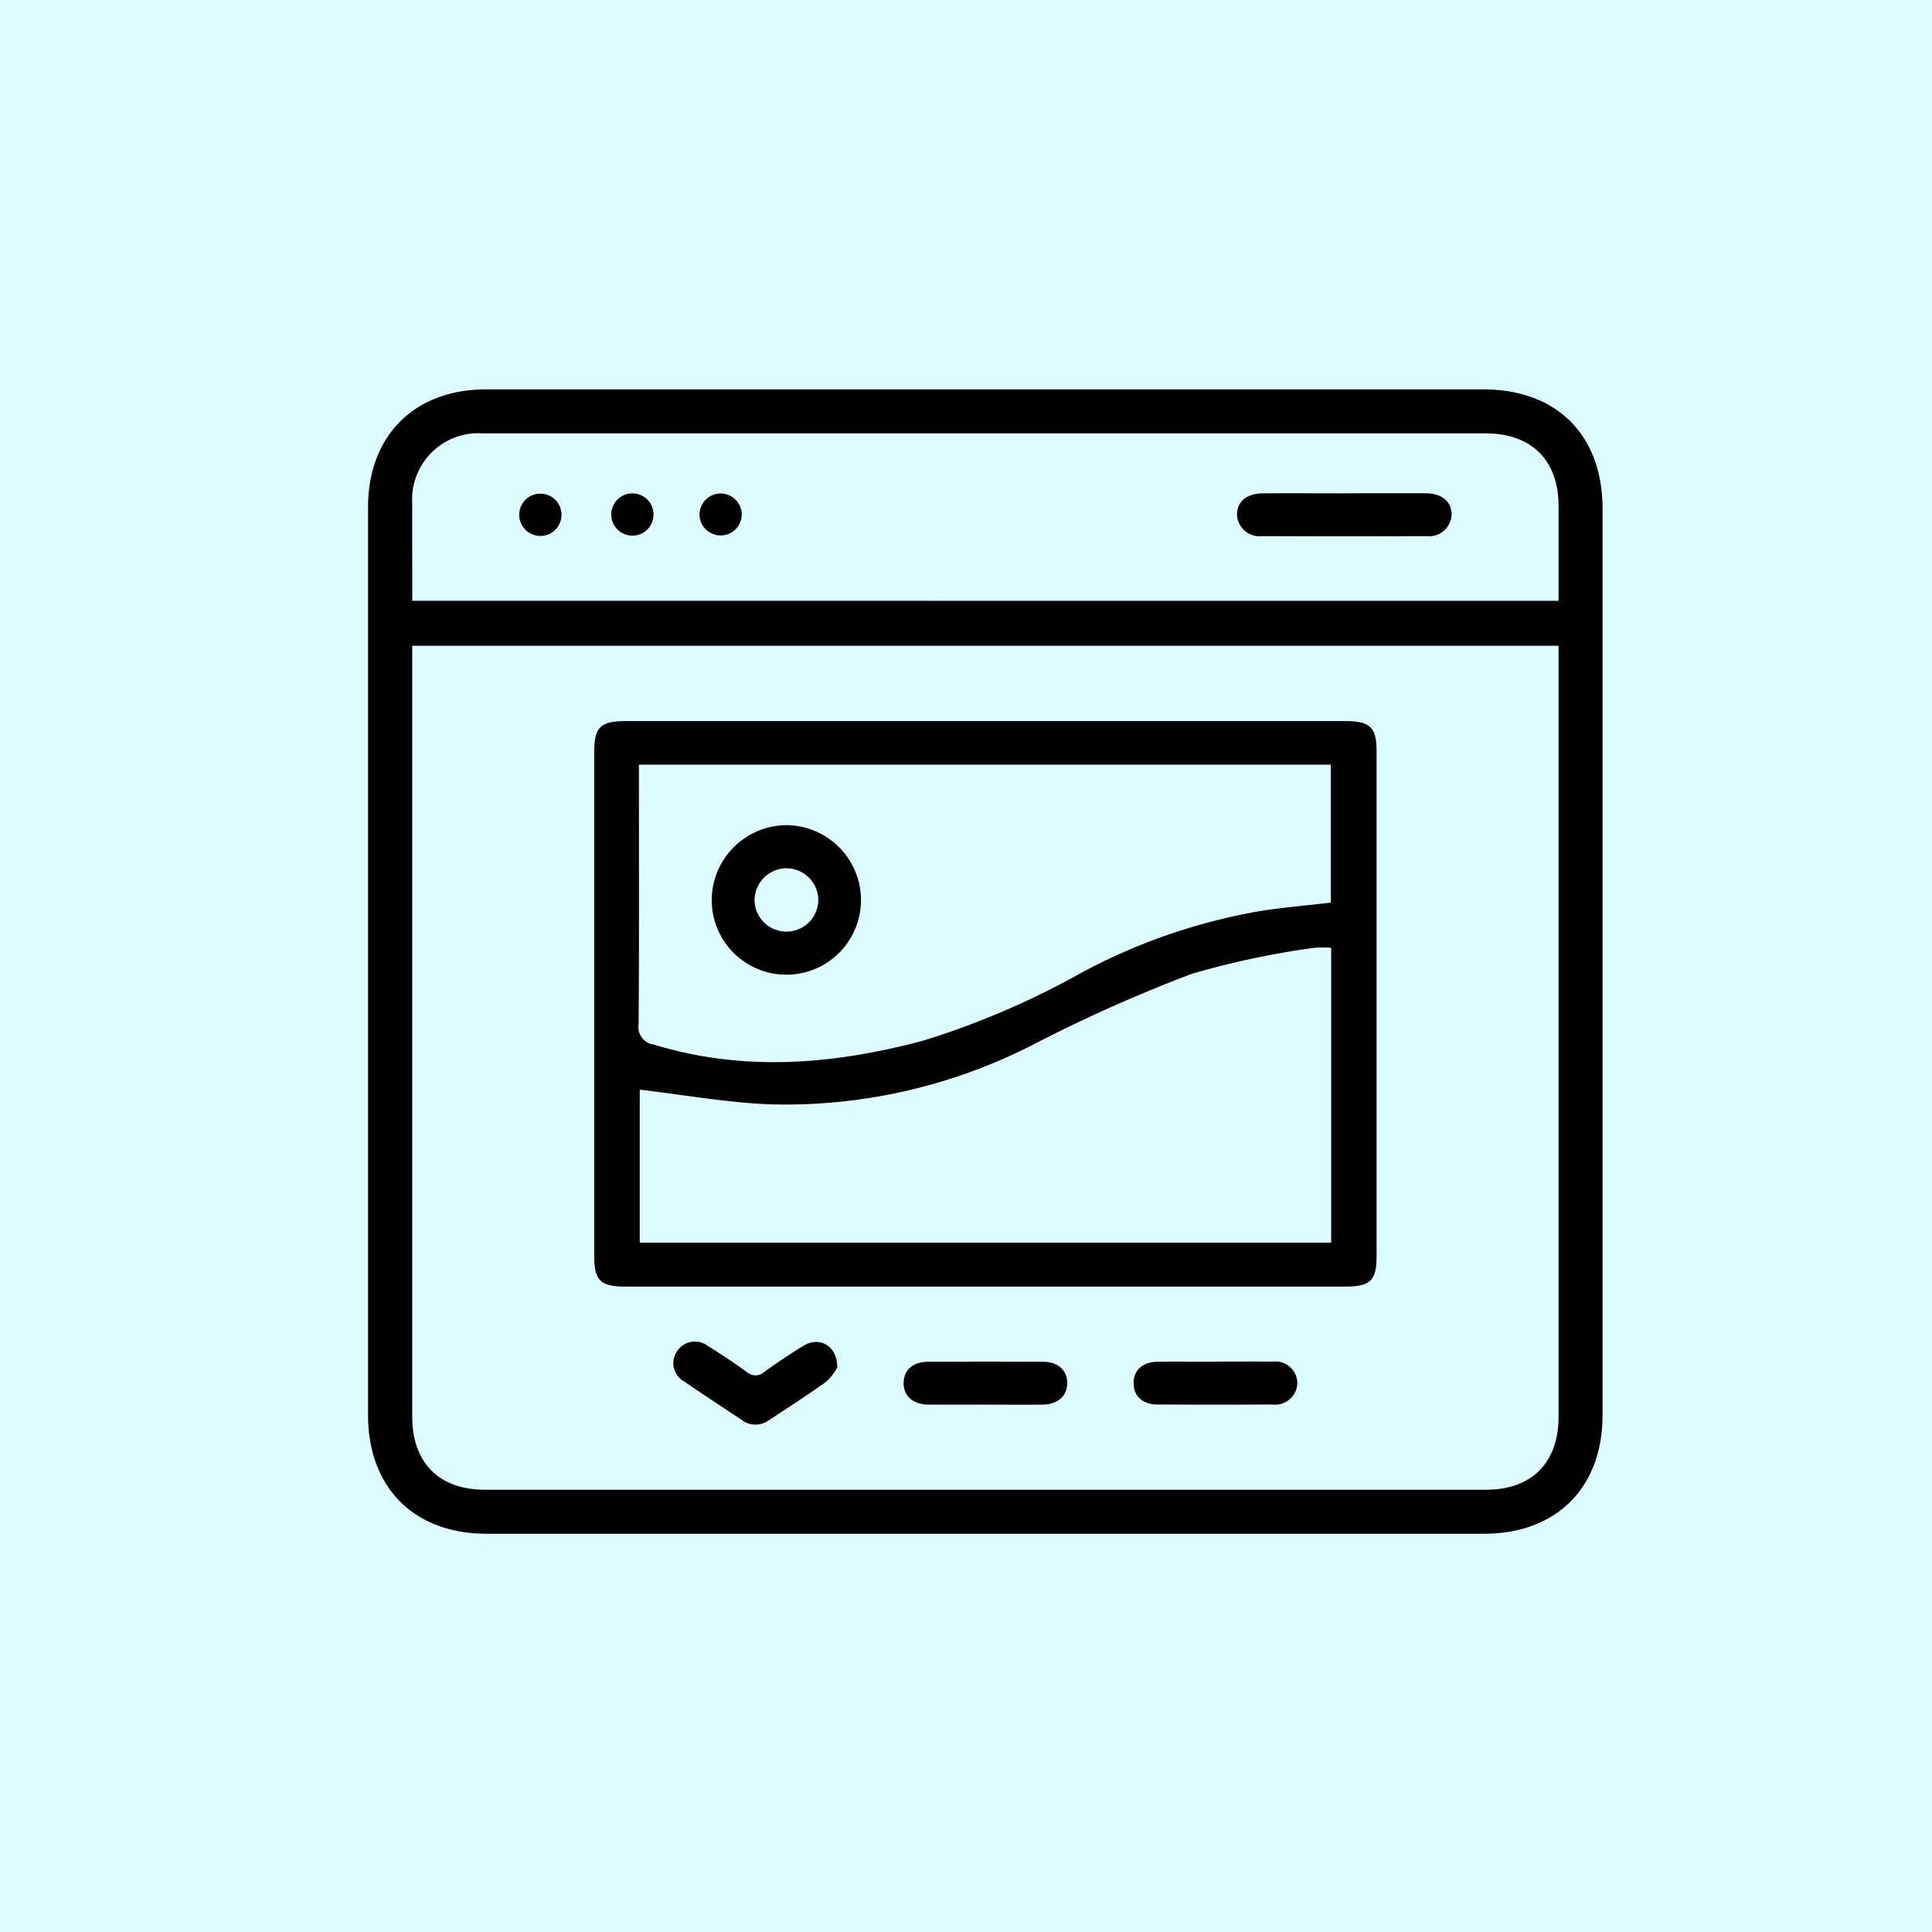
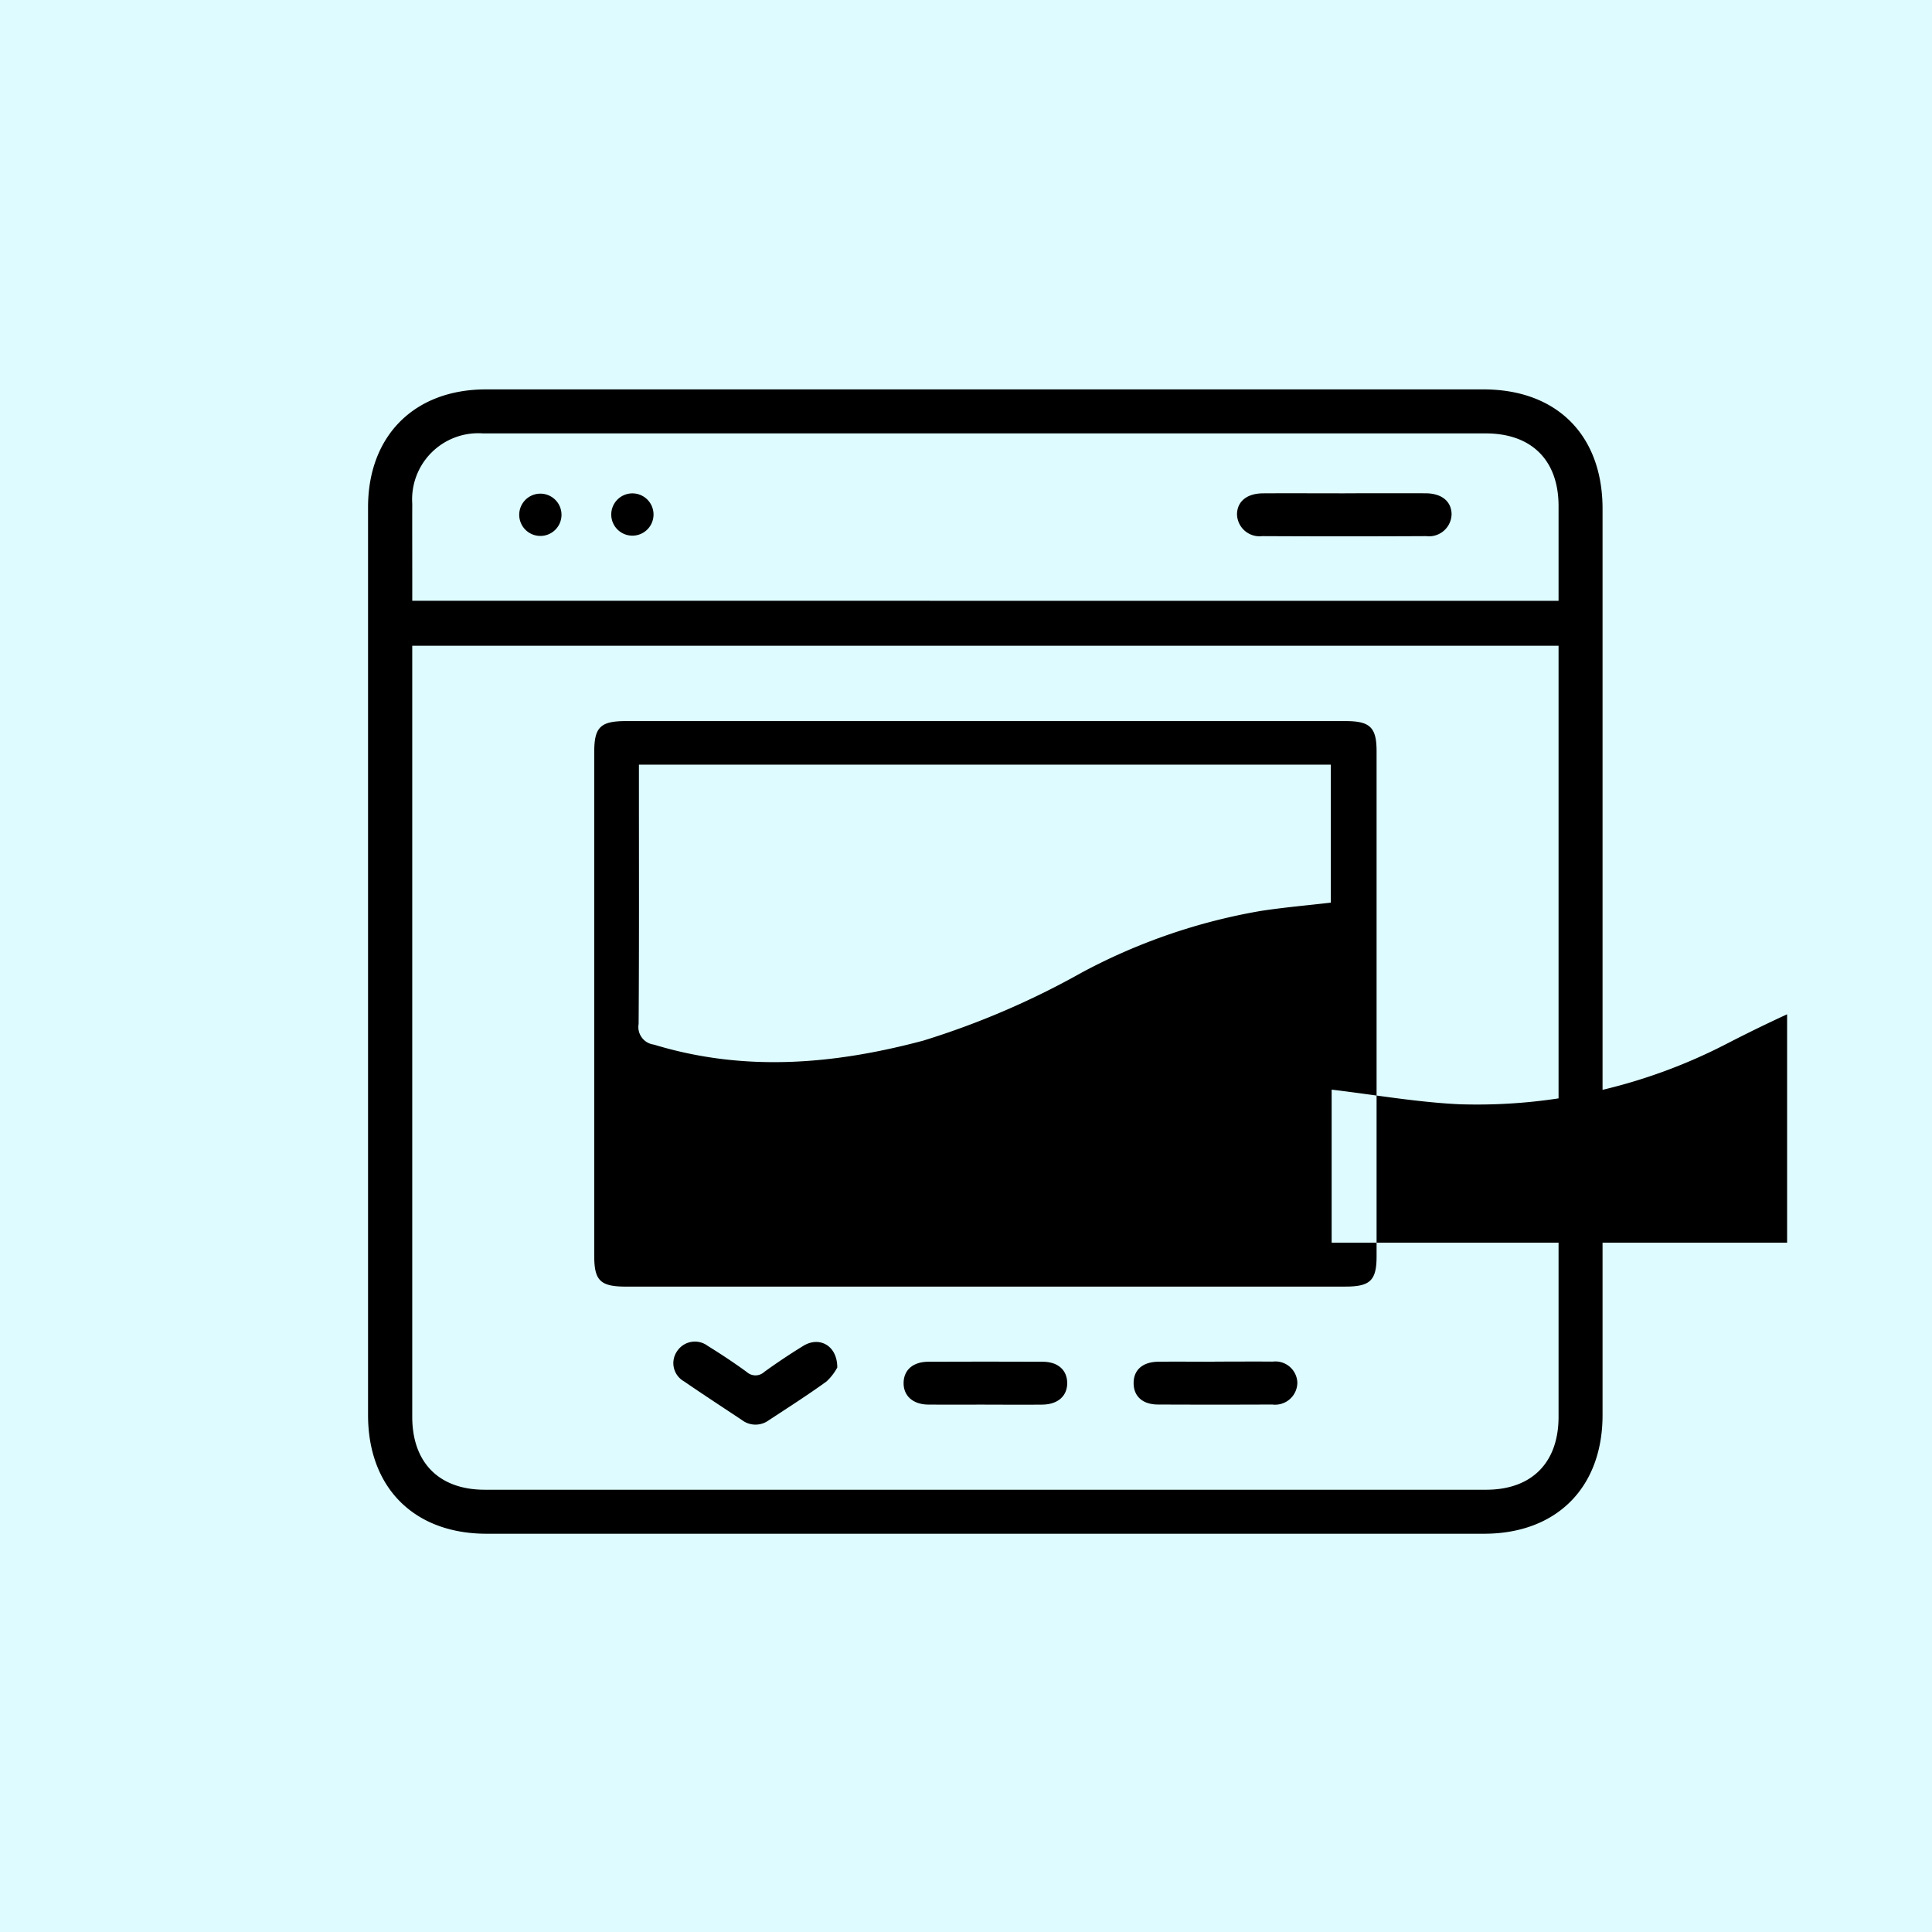
<svg xmlns="http://www.w3.org/2000/svg" width="120" height="120" viewBox="0 0 120 120">
  <defs>
    <clipPath id="clip-path">
      <rect id="Rectangle_9682" data-name="Rectangle 9682" width="100" height="100" transform="translate(699 3082)" stroke="#707070" stroke-width="1" />
    </clipPath>
  </defs>
  <g id="Group_88198" data-name="Group 88198" transform="translate(-822 -5306)">
    <rect id="Rectangle_10450" data-name="Rectangle 10450" width="120" height="120" transform="translate(822 5306)" fill="#defbff" />
    <g id="Mask_Group_788" data-name="Mask Group 788" transform="translate(134 2234)" clip-path="url(#clip-path)">
      <g id="Group_87976" data-name="Group 87976" transform="translate(710.866 3096.186)">
        <path id="Path_362" data-name="Path 362" d="M62.3,35.813q15.445,0,30.89,0c4.563,0,7.4,2.845,7.4,7.415q0,28.146,0,56.292c0,4.507-2.862,7.37-7.365,7.37q-30.976,0-61.952,0c-4.5,0-7.36-2.864-7.36-7.374q0-28.189,0-56.378c0-4.447,2.876-7.324,7.321-7.325q15.531,0,31.062,0M26.658,51.736v.911q0,23.489,0,46.978c0,2.85,1.666,4.531,4.5,4.532q31.1,0,62.2,0c2.834,0,4.5-1.678,4.5-4.532q0-23.489,0-46.978v-.911Zm71.2-2.79c0-2.033,0-3.967,0-5.9-.005-2.835-1.677-4.5-4.53-4.5q-10.265,0-20.531,0-20.873,0-41.745,0a4.109,4.109,0,0,0-4.393,4.375c-.005,1.395,0,2.79,0,4.184v1.837Z" transform="translate(-23.919 -35.813)" />
-         <path id="Path_365" data-name="Path 365" d="M111.215,159.121H88.92c-1.607,0-1.985-.367-1.985-1.918q0-15.64,0-31.279c0-1.553.382-1.929,1.977-1.93q22.338,0,44.675,0c1.541,0,1.941.391,1.941,1.879q0,15.681,0,31.363c0,1.5-.394,1.883-1.933,1.883q-11.191,0-22.381,0M89.711,126.7v.933c0,5.059.017,10.118-.019,15.176a1.1,1.1,0,0,0,.947,1.28c5.613,1.712,11.174,1.237,16.731-.246a50.516,50.516,0,0,0,9.858-4.235,36.572,36.572,0,0,1,11.119-3.823c1.444-.22,2.9-.346,4.339-.514V126.7Zm.051,20.183v9.507h42.946V138.079a6.209,6.209,0,0,0-1.145.01,52.426,52.426,0,0,0-7.5,1.6,93.355,93.355,0,0,0-9.652,4.291,33.749,33.749,0,0,1-16.745,3.813c-2.636-.129-5.254-.592-7.91-.907" transform="translate(-72.892 -103.393)" />
+         <path id="Path_365" data-name="Path 365" d="M111.215,159.121H88.92c-1.607,0-1.985-.367-1.985-1.918q0-15.64,0-31.279c0-1.553.382-1.929,1.977-1.93q22.338,0,44.675,0c1.541,0,1.941.391,1.941,1.879q0,15.681,0,31.363c0,1.5-.394,1.883-1.933,1.883q-11.191,0-22.381,0M89.711,126.7v.933c0,5.059.017,10.118-.019,15.176a1.1,1.1,0,0,0,.947,1.28c5.613,1.712,11.174,1.237,16.731-.246a50.516,50.516,0,0,0,9.858-4.235,36.572,36.572,0,0,1,11.119-3.823c1.444-.22,2.9-.346,4.339-.514V126.7m.051,20.183v9.507h42.946V138.079a6.209,6.209,0,0,0-1.145.01,52.426,52.426,0,0,0-7.5,1.6,93.355,93.355,0,0,0-9.652,4.291,33.749,33.749,0,0,1-16.745,3.813c-2.636-.129-5.254-.592-7.91-.907" transform="translate(-72.892 -103.393)" />
        <path id="Path_366" data-name="Path 366" d="M116.871,295.415a3.271,3.271,0,0,1-.679.877c-1.17.844-2.387,1.622-3.593,2.414a1.388,1.388,0,0,1-1.64-.016c-1.2-.8-2.412-1.587-3.6-2.406a1.3,1.3,0,0,1-.441-1.876,1.326,1.326,0,0,1,1.907-.332c.825.512,1.637,1.048,2.421,1.62a.806.806,0,0,0,1.1-.013c.788-.567,1.6-1.11,2.424-1.615.987-.6,2.1-.02,2.1,1.348" transform="translate(-87.731 -234.666)" />
        <path id="Path_367" data-name="Path 367" d="M236.587,299.348c1.2,0,2.4-.01,3.592,0a1.366,1.366,0,0,1,1.533,1.3,1.381,1.381,0,0,1-1.557,1.365q-3.551.016-7.1,0c-.942,0-1.5-.5-1.512-1.3-.017-.835.548-1.347,1.537-1.358,1.169-.012,2.339,0,3.509,0" transform="translate(-183.997 -238.962)" />
        <path id="Path_368" data-name="Path 368" d="M174.189,302.015c-1.169,0-2.339.011-3.508,0-.965-.012-1.553-.558-1.528-1.38.025-.785.593-1.278,1.534-1.282q3.55-.015,7.1,0c.939,0,1.507.5,1.528,1.289.022.821-.567,1.363-1.534,1.374-1.2.014-2.394,0-3.592,0" transform="translate(-135.895 -238.959)" />
        <path id="Path_369" data-name="Path 369" d="M264.783,64.764c1.67,0,3.339-.007,5.009,0,1,.006,1.6.5,1.611,1.3a1.4,1.4,0,0,1-1.573,1.361q-5.092.026-10.185,0a1.4,1.4,0,0,1-1.569-1.364c.014-.793.615-1.288,1.614-1.294,1.7-.01,3.395,0,5.092,0" transform="translate(-204.109 -58.311)" />
        <path id="Path_370" data-name="Path 370" d="M68.662,66.163a1.313,1.313,0,1,1-2.623-.1,1.313,1.313,0,0,1,2.623.1" transform="translate(-56.652 -58.362)" />
        <path id="Path_371" data-name="Path 371" d="M92.669,66.142a1.313,1.313,0,1,1-2.625-.059,1.313,1.313,0,0,1,2.625.059" transform="translate(-74.943 -58.362)" />
-         <path id="Path_372" data-name="Path 372" d="M115.349,64.827a1.318,1.318,0,0,1,1.326,1.314,1.313,1.313,0,0,1-2.625.025,1.32,1.32,0,0,1,1.3-1.339" transform="translate(-93.468 -58.361)" />
-         <path id="Path_375" data-name="Path 375" d="M121.736,154a4.664,4.664,0,0,1,4.676,4.652,4.636,4.636,0,1,1-9.272,0,4.672,4.672,0,0,1,4.6-4.65m.023,2.675a2,2,0,0,0-1.963,1.973,1.98,1.98,0,1,0,3.96-.034,1.989,1.989,0,0,0-2-1.939" transform="translate(-95.8 -126.934)" />
      </g>
    </g>
  </g>
</svg>